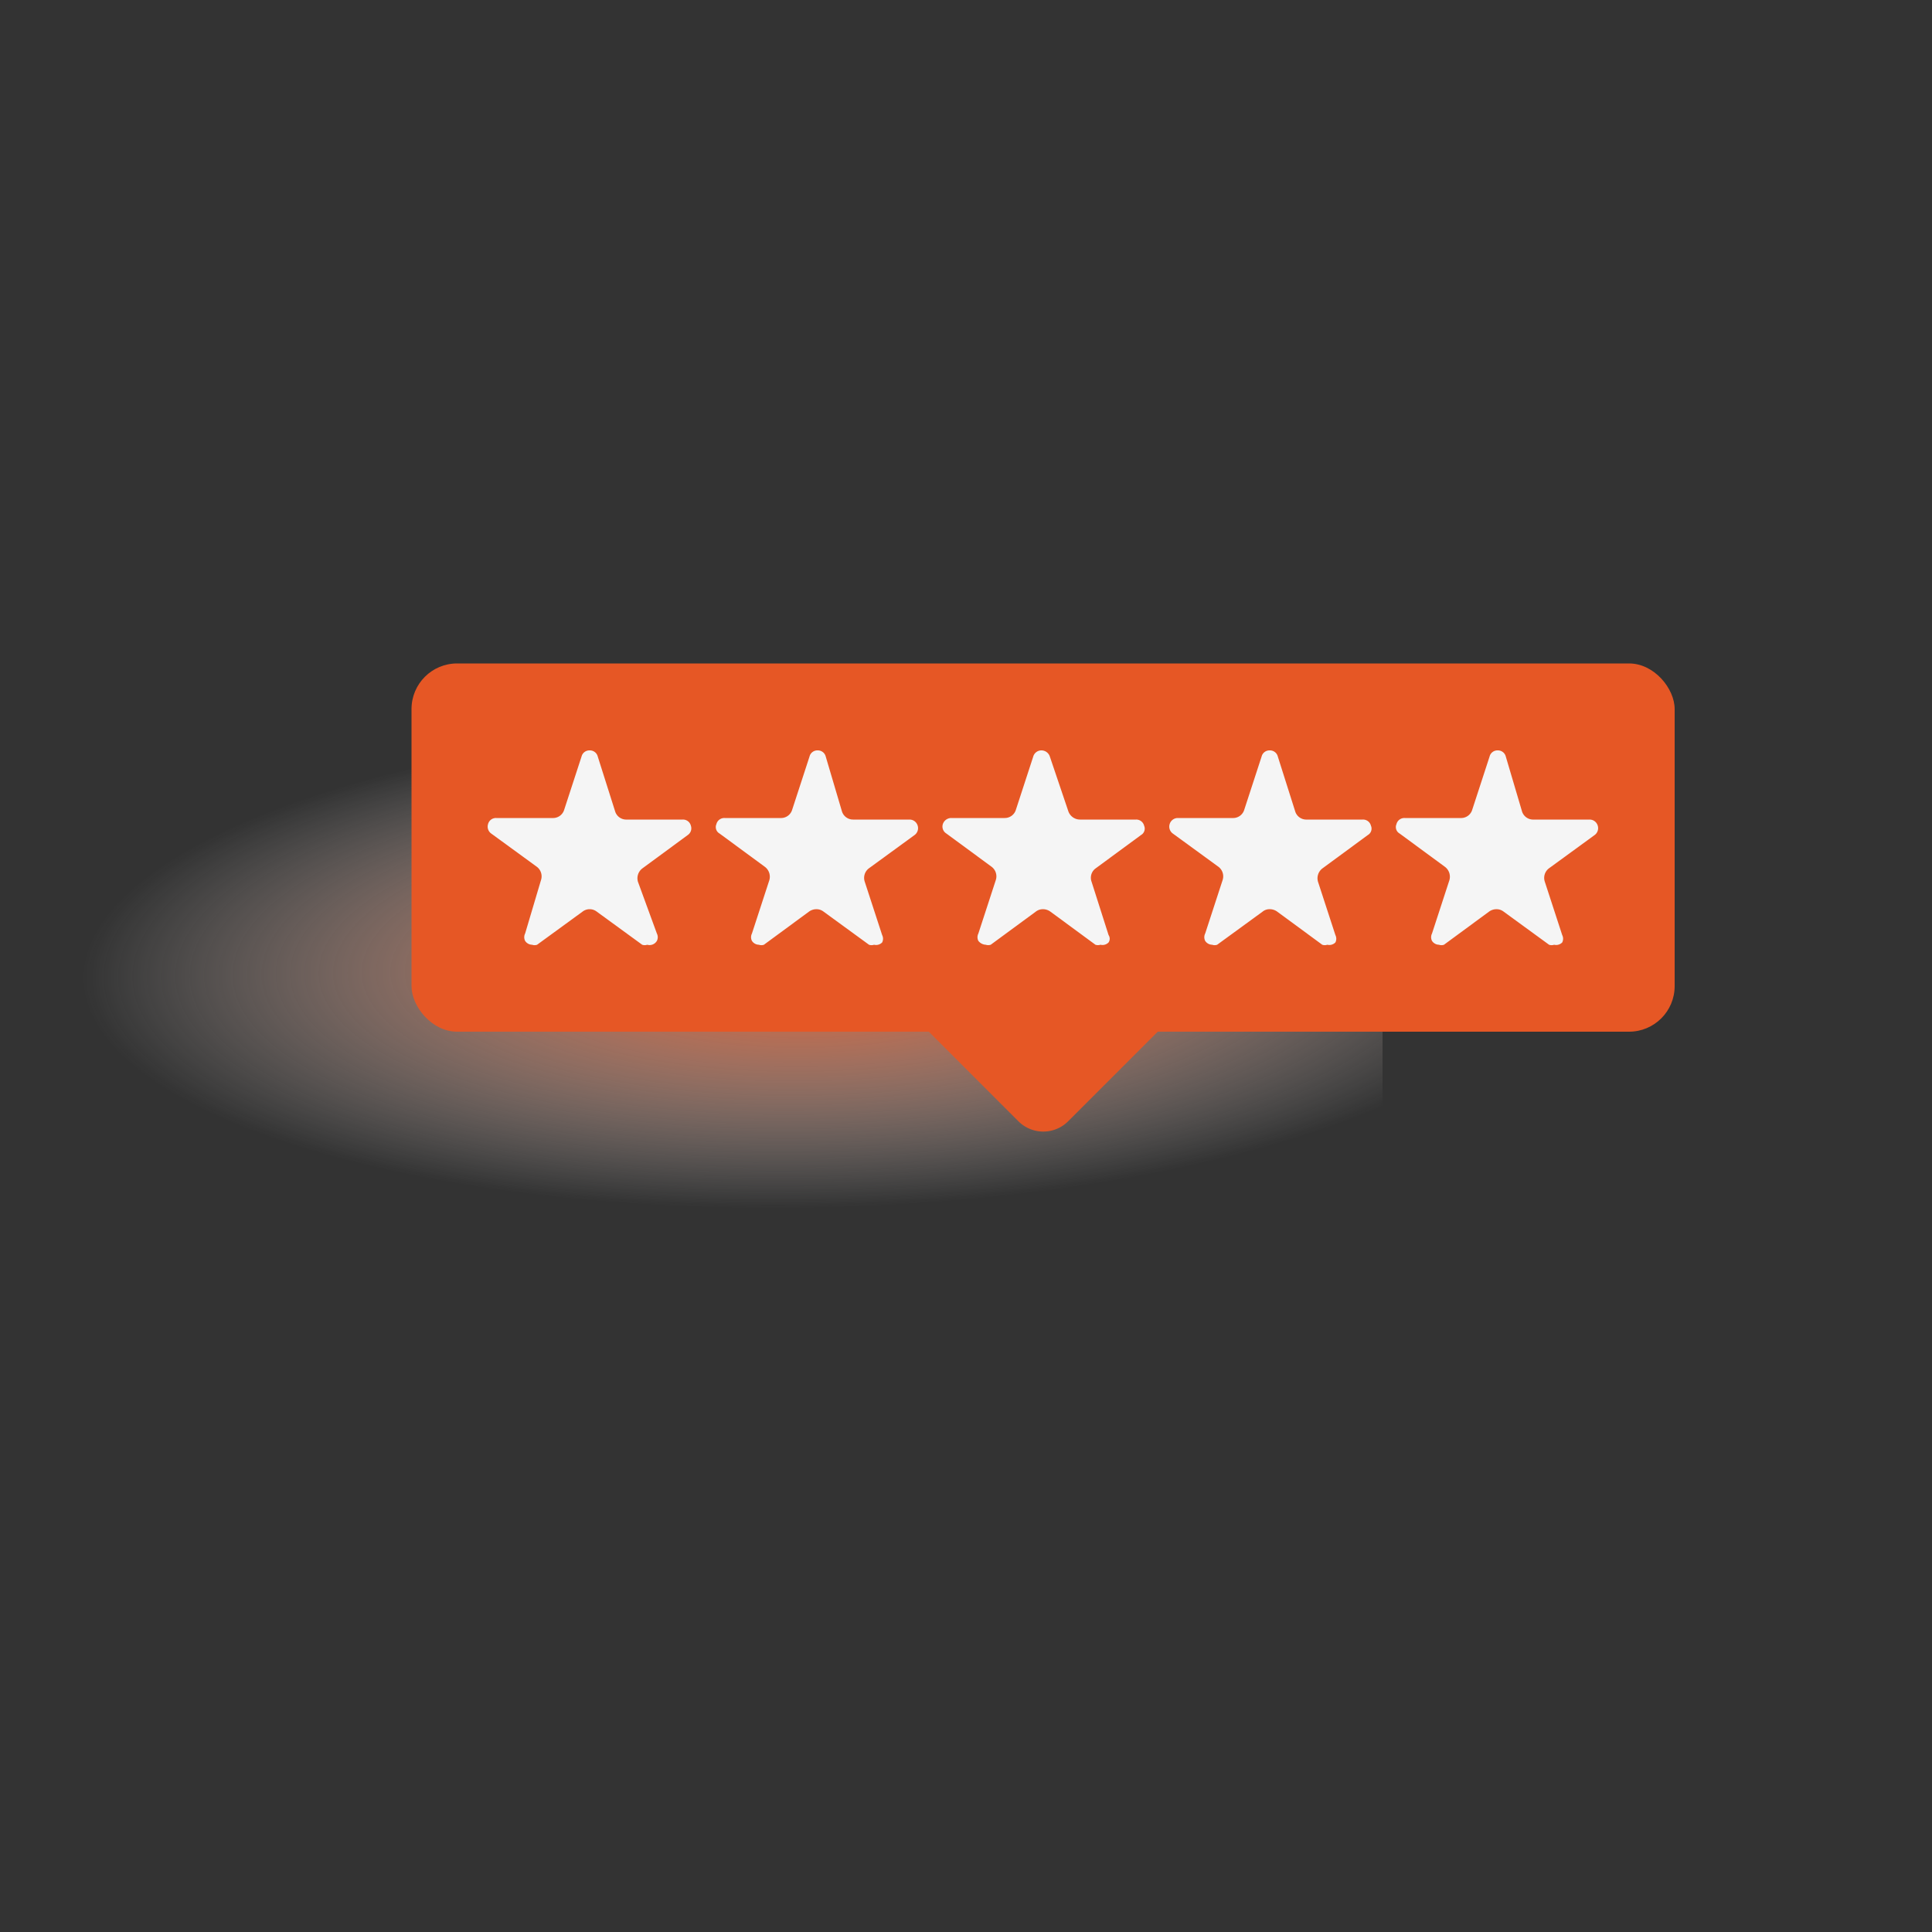
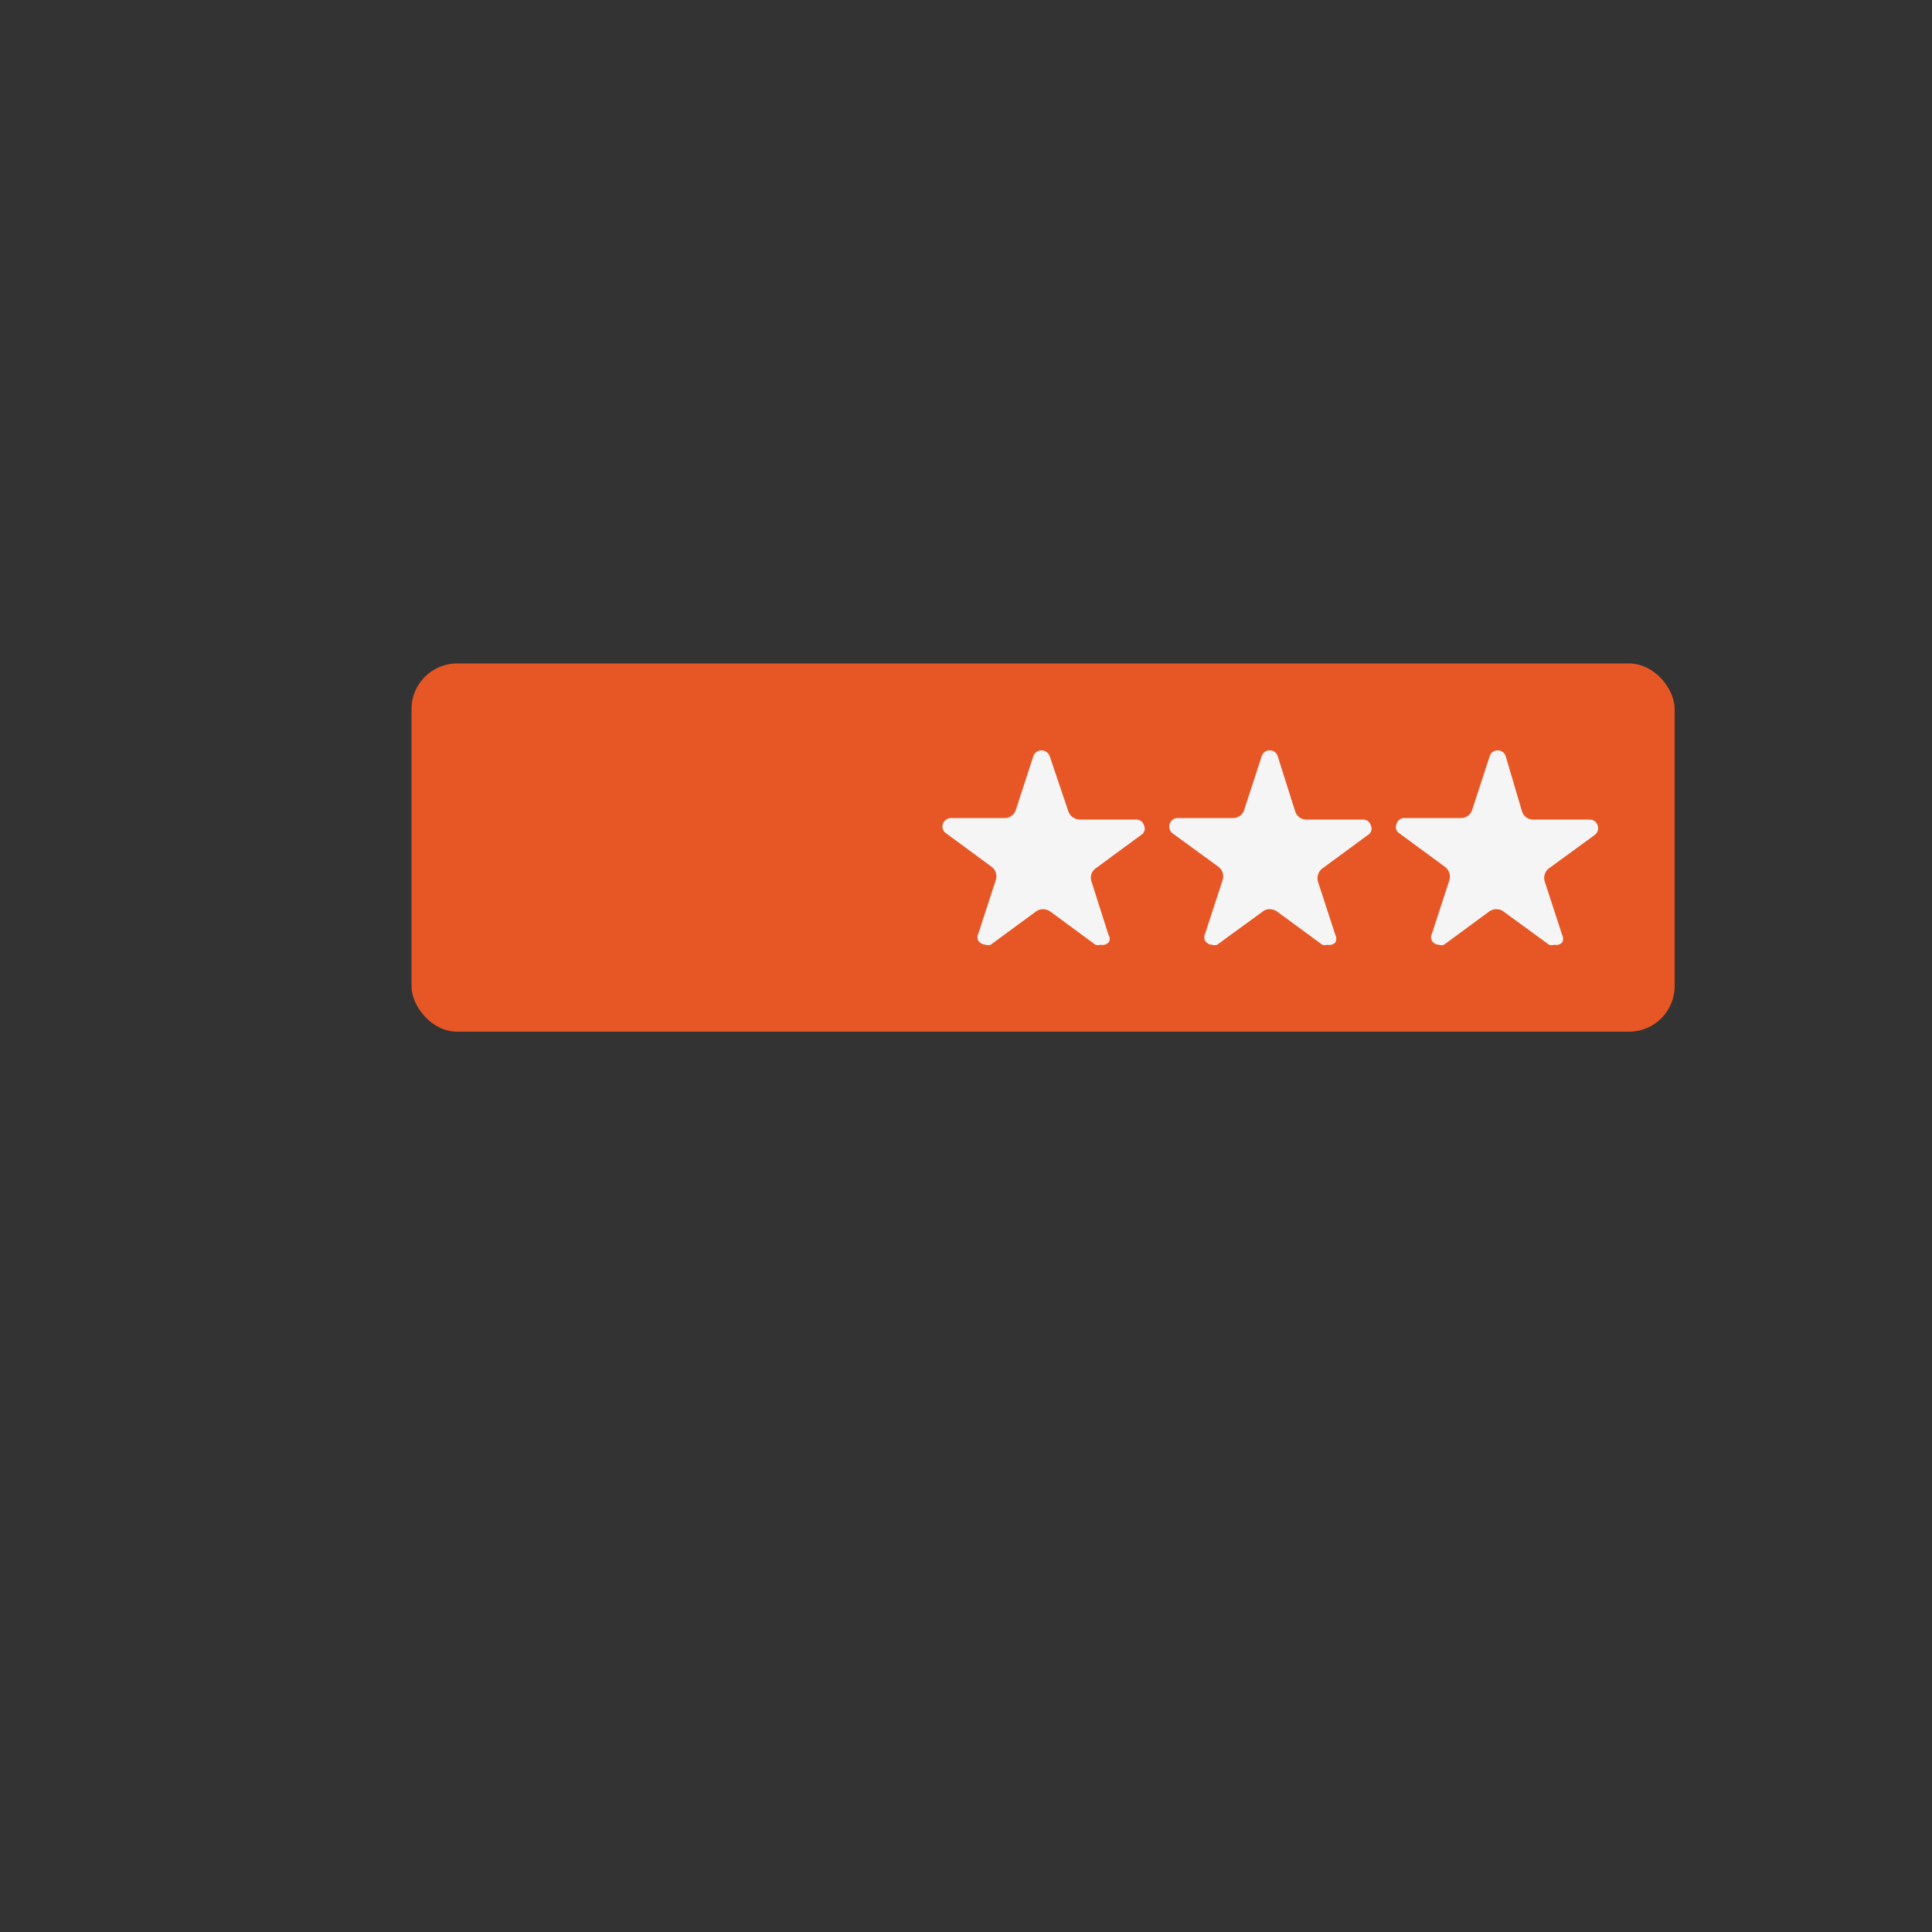
<svg xmlns="http://www.w3.org/2000/svg" id="Layer_1" data-name="Layer 1" viewBox="0 0 50 50">
  <rect x="0" y="0" width="50" height="50" fill="#333333" stroke="none" />
  <defs>
    <style>.cls-1{fill:url(#radial-gradient);}.cls-2{fill:#e65725;}.cls-3{fill:#f5f5f5;}</style>
    <radialGradient id="radial-gradient" cx="54.96" cy="25.44" r="13.14" gradientTransform="matrix(1.44, -0.03, 0.01, 0.48, -58.35, 14.39)" gradientUnits="userSpaceOnUse">
      <stop offset="0" stop-color="#e65725" />
      <stop offset="1" stop-color="#f7f7f7" stop-opacity="0" />
    </radialGradient>
  </defs>
-   <path class="cls-1" d="M35.78,19.42A45.79,45.79,0,0,0,21,17.48C9.3,17.69-.08,21.29,0,25.53S9.6,33,21.26,32.82a46,46,0,0,0,14.52-2.38Z" />
  <rect class="cls-2" x="10.65" y="17.17" width="32.69" height="9.53" rx="1.18" />
-   <path class="cls-2" d="M25.2,23.13h4.5a0,0,0,0,1,0,0v4.5a.91.91,0,0,1-.91.91h-4.5a0,0,0,0,1,0,0V24a.91.91,0,0,1,.91-.91Z" transform="translate(26.18 -11.52) rotate(45)" />
-   <path class="cls-3" d="M16.75,24.45a.2.2,0,0,1-.13,0l-1.18-.86a.3.3,0,0,0-.36,0l-1.18.86a.2.2,0,0,1-.13,0,.22.22,0,0,1-.18-.1.21.21,0,0,1,0-.19L14,22.78a.31.31,0,0,0-.11-.35l-1.18-.86a.22.22,0,0,1-.08-.24.21.21,0,0,1,.21-.16H14.3a.3.3,0,0,0,.3-.21l.45-1.38a.21.21,0,0,1,.21-.16.21.21,0,0,1,.21.16L15.92,21a.3.3,0,0,0,.3.21h1.45a.21.21,0,0,1,.21.16.21.21,0,0,1-.08.24l-1.17.86a.32.32,0,0,0-.12.35L17,24.16a.21.21,0,0,1,0,.19A.22.22,0,0,1,16.75,24.45Z" />
-   <path class="cls-3" d="M22.62,24.45a.2.2,0,0,1-.13,0l-1.18-.86a.3.3,0,0,0-.18-.06.33.33,0,0,0-.19.06l-1.17.86a.2.2,0,0,1-.13,0,.22.22,0,0,1-.18-.1.21.21,0,0,1,0-.19l.45-1.38a.32.32,0,0,0-.12-.35l-1.17-.86a.19.19,0,0,1-.08-.24.21.21,0,0,1,.21-.16h1.45a.3.3,0,0,0,.3-.21l.45-1.38a.21.21,0,0,1,.21-.16.21.21,0,0,1,.21.16L21.79,21a.3.3,0,0,0,.29.21h1.46a.22.22,0,0,1,.21.16.22.22,0,0,1-.08.24l-1.18.86a.31.31,0,0,0-.11.35l.45,1.38a.21.21,0,0,1,0,.19A.22.22,0,0,1,22.62,24.45Z" />
  <path class="cls-3" d="M28.48,24.45a.22.22,0,0,1-.13,0l-1.17-.86a.33.33,0,0,0-.19-.06.3.3,0,0,0-.18.06l-1.17.86a.22.22,0,0,1-.13,0,.26.26,0,0,1-.19-.1.21.21,0,0,1,0-.19l.45-1.38a.31.31,0,0,0-.11-.35l-1.17-.86a.21.21,0,0,1-.09-.24.23.23,0,0,1,.22-.16H26a.3.3,0,0,0,.29-.21l.45-1.38a.22.22,0,0,1,.21-.16.23.23,0,0,1,.22.16L27.65,21a.32.32,0,0,0,.3.21H29.4a.21.21,0,0,1,.21.16.19.19,0,0,1-.08.24l-1.17.86a.3.3,0,0,0-.11.35l.44,1.38a.17.17,0,0,1,0,.19A.22.22,0,0,1,28.48,24.45Z" />
  <path class="cls-3" d="M34.35,24.45a.2.2,0,0,1-.13,0l-1.17-.86a.33.33,0,0,0-.19-.06.28.28,0,0,0-.18.06l-1.18.86a.2.2,0,0,1-.13,0,.22.22,0,0,1-.18-.1.21.21,0,0,1,0-.19l.45-1.38a.31.31,0,0,0-.11-.35l-1.18-.86a.22.22,0,0,1-.08-.24.22.22,0,0,1,.21-.16H31.9a.3.3,0,0,0,.3-.21l.45-1.38a.21.21,0,0,1,.21-.16.21.21,0,0,1,.21.16L33.52,21a.3.3,0,0,0,.3.21h1.45a.21.21,0,0,1,.21.16.19.19,0,0,1-.08.24l-1.17.86a.32.32,0,0,0-.12.35l.45,1.38a.21.21,0,0,1,0,.19A.22.22,0,0,1,34.35,24.45Z" />
  <path class="cls-3" d="M40.22,24.45a.2.2,0,0,1-.13,0l-1.18-.86a.3.3,0,0,0-.18-.06.33.33,0,0,0-.19.06l-1.17.86a.2.2,0,0,1-.13,0,.22.22,0,0,1-.18-.1.21.21,0,0,1,0-.19l.45-1.38a.32.32,0,0,0-.12-.35l-1.17-.86a.19.19,0,0,1-.08-.24.21.21,0,0,1,.21-.16h1.45a.3.3,0,0,0,.3-.21l.45-1.38a.21.21,0,0,1,.21-.16.21.21,0,0,1,.21.16L39.39,21a.3.3,0,0,0,.3.21h1.45a.22.22,0,0,1,.21.16.22.22,0,0,1-.08.24l-1.18.86a.31.31,0,0,0-.11.35l.45,1.38a.21.21,0,0,1,0,.19A.22.22,0,0,1,40.22,24.45Z" />
</svg>